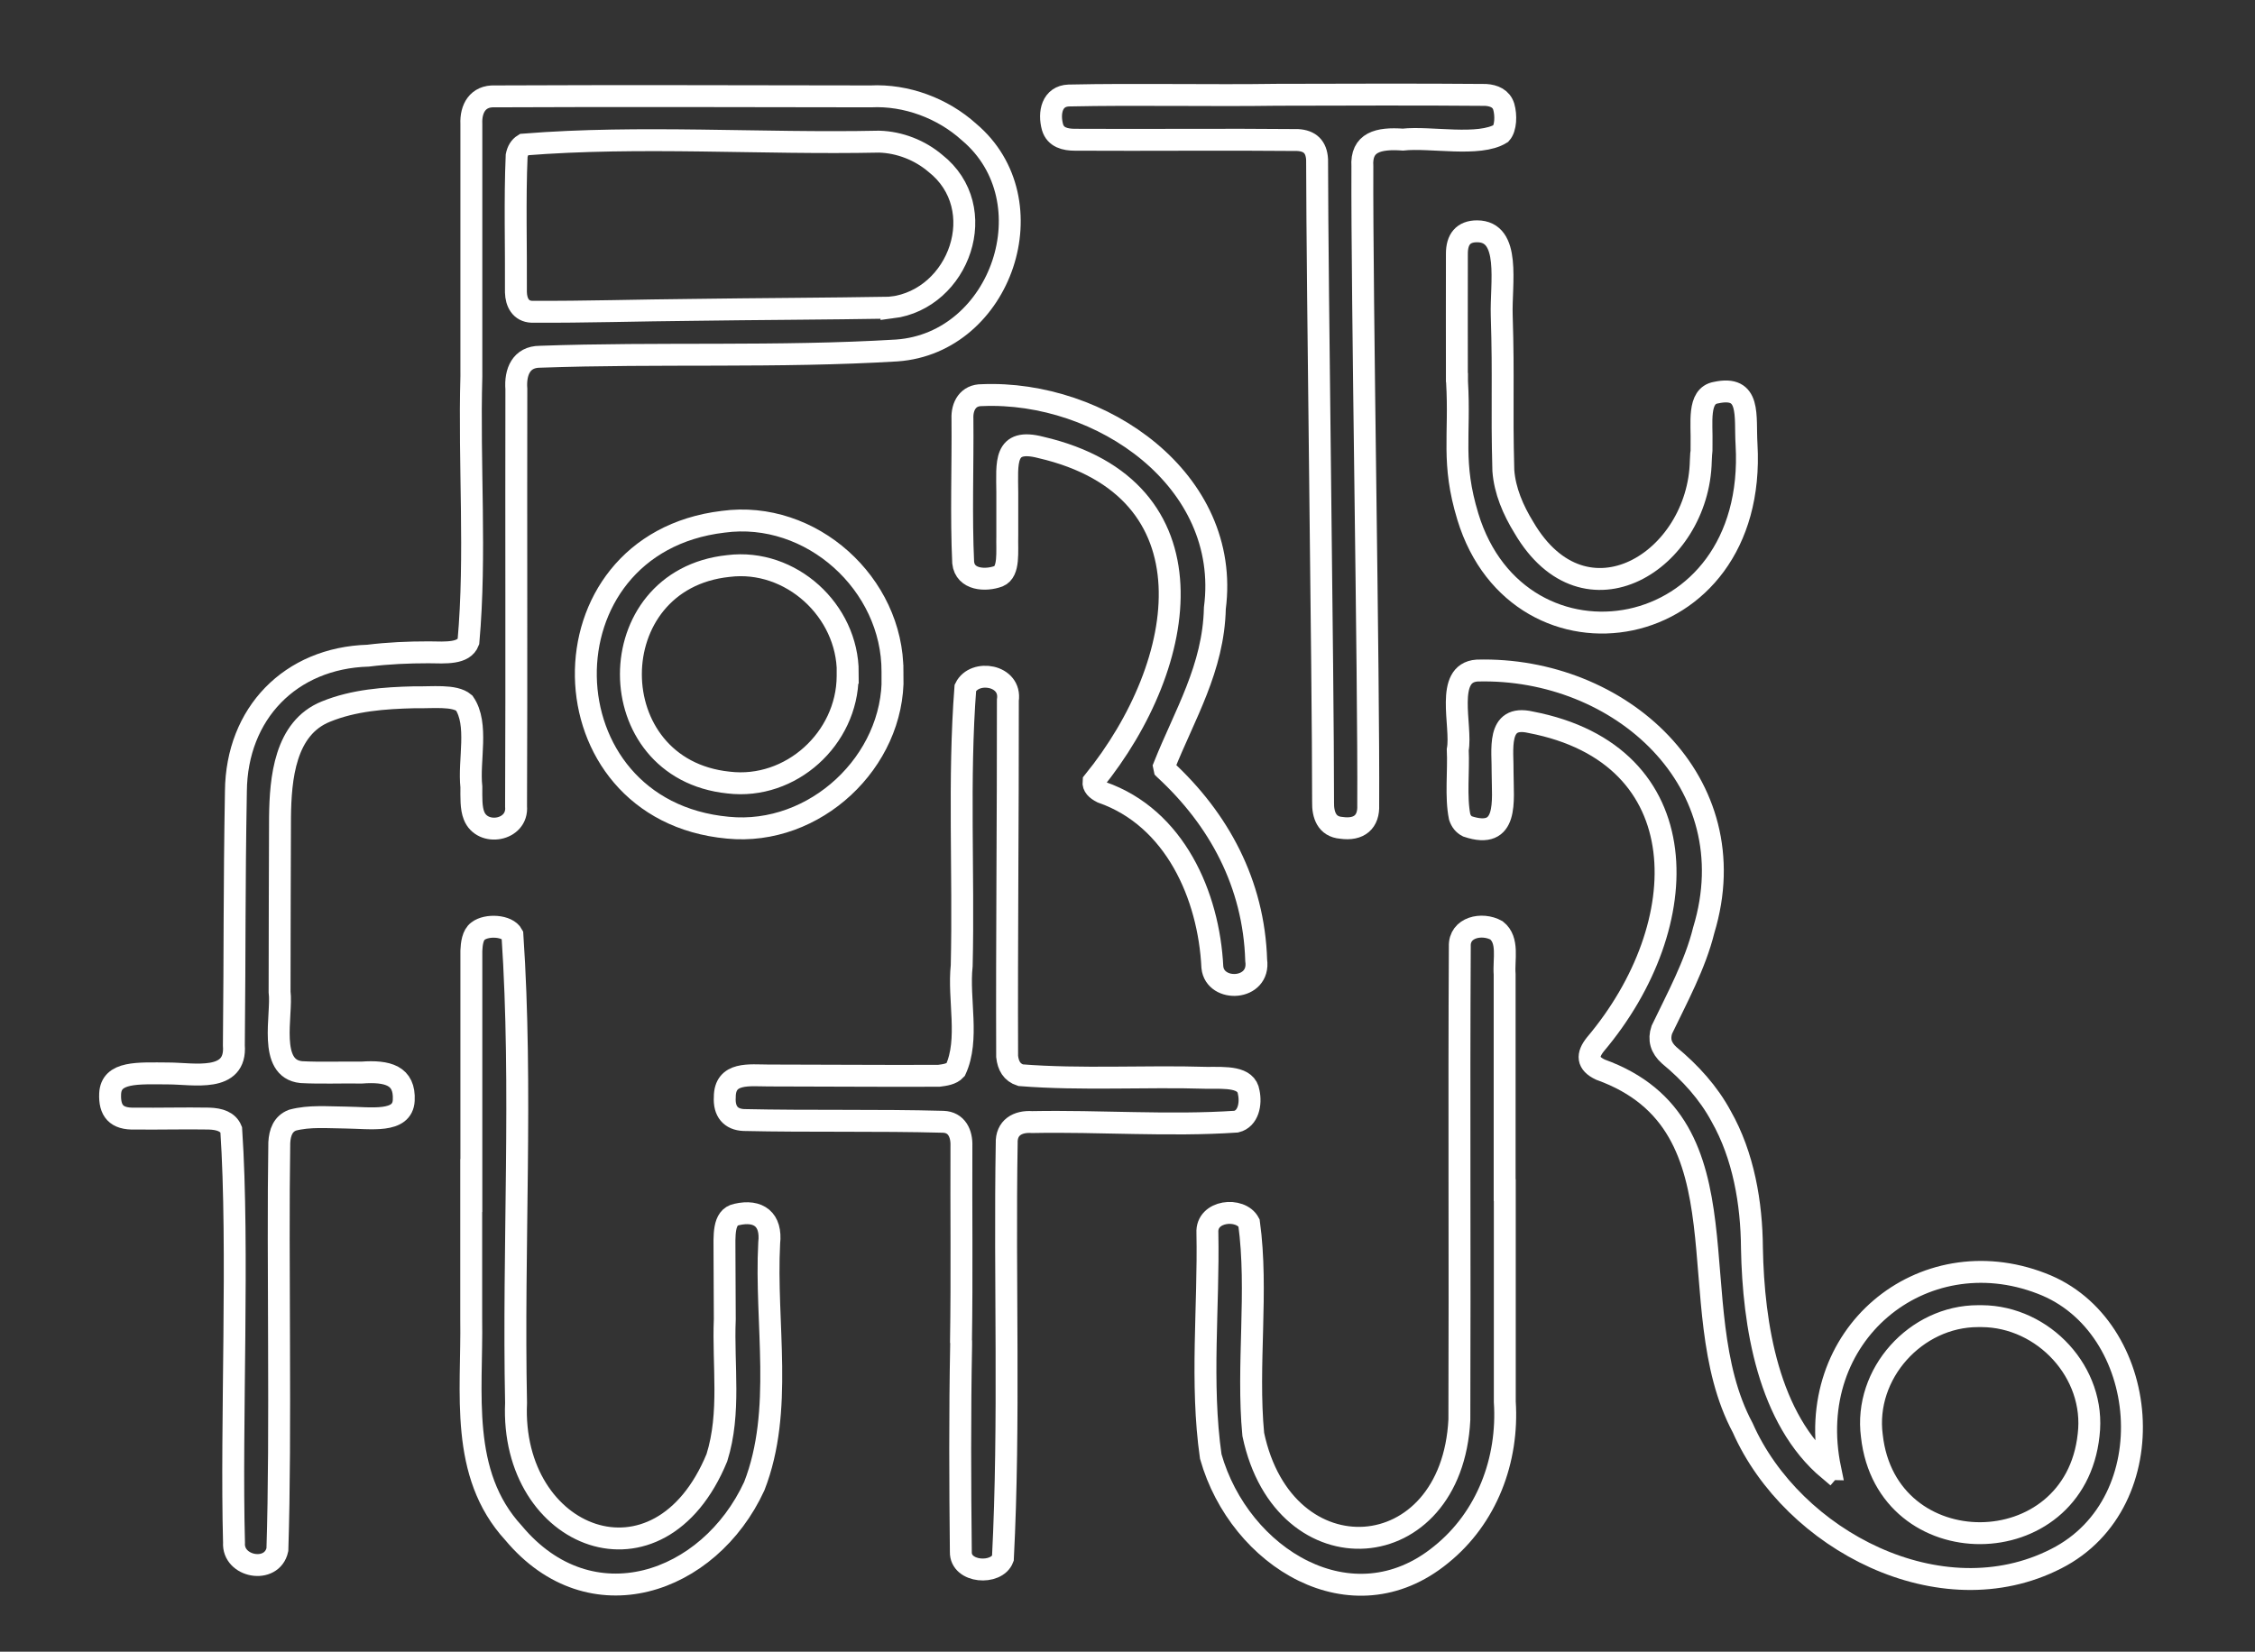
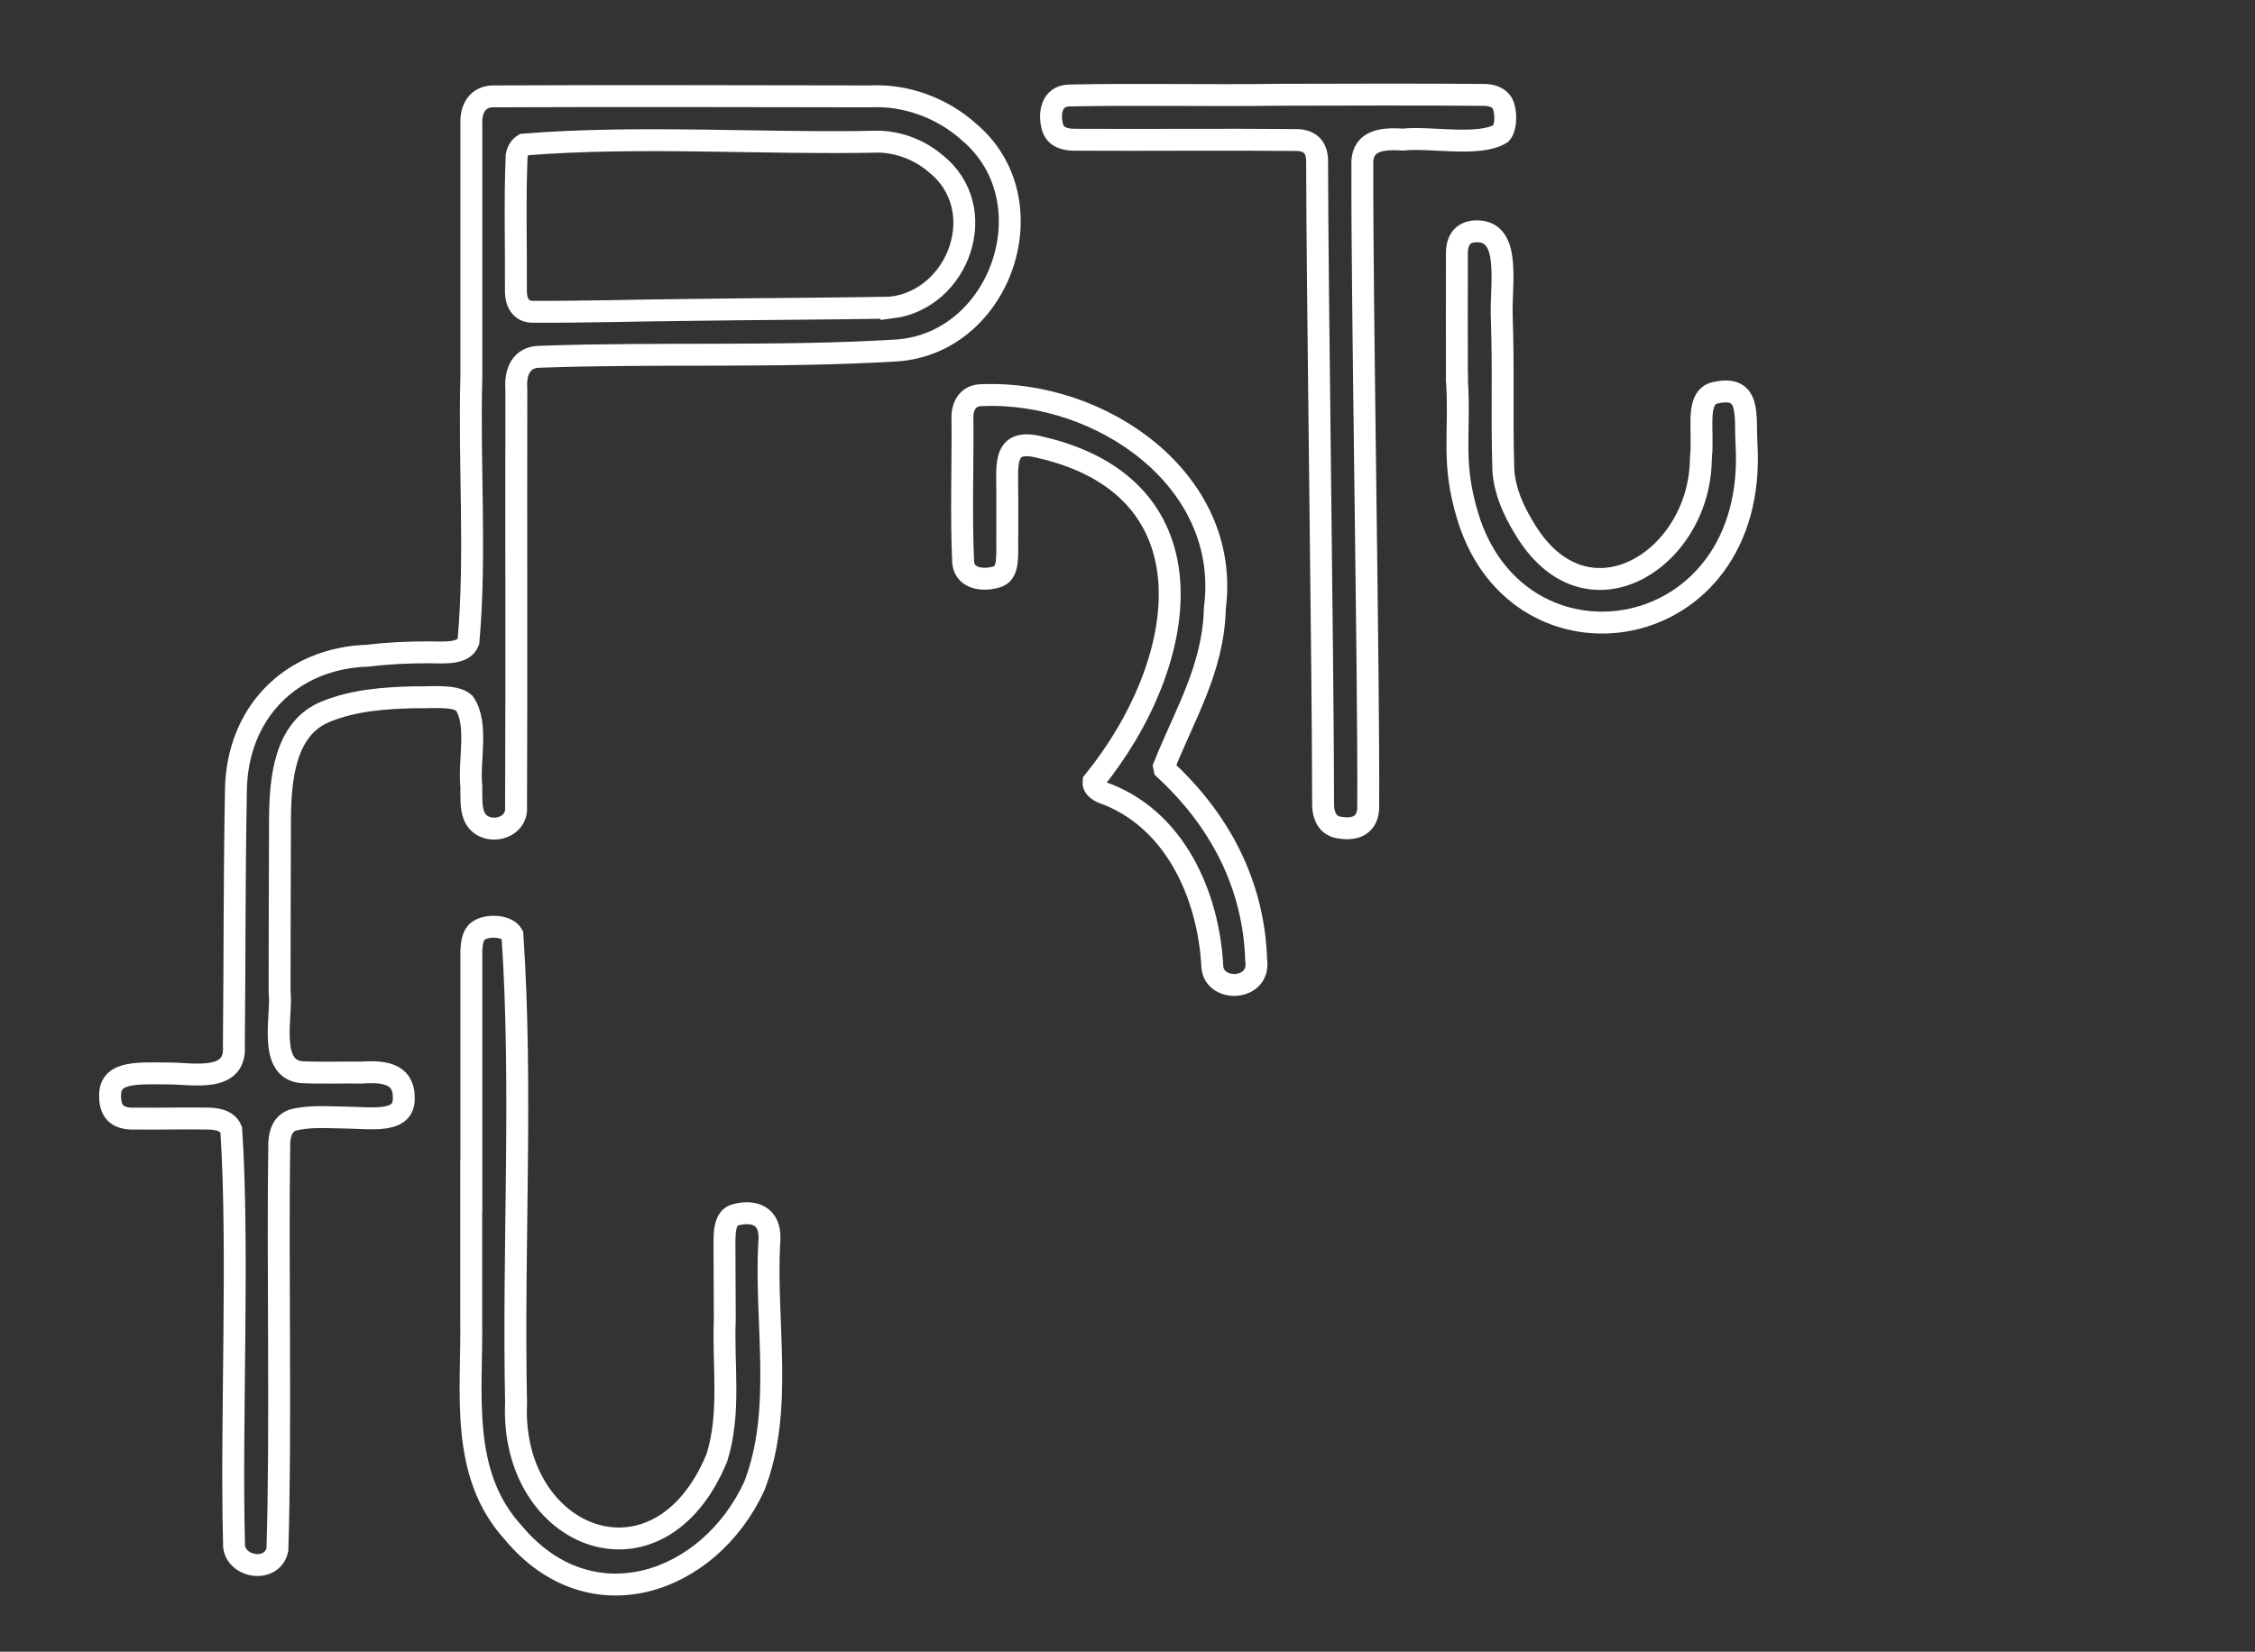
<svg xmlns="http://www.w3.org/2000/svg" id="Capa_2" data-name="Capa 2" viewBox="0 0 154.38 113.11">
  <rect x="0" y="0" width="154.38" height="113.11" fill="#333333" stroke="none" />
  <defs>
    <style>
      .cls-1 {
        fill: none;
        stroke: #fff;
        stroke-miterlimit: 10;
        stroke-width: 1.5px;
      }
    </style>
  </defs>
  <path class="cls-1" d="M32.27,25.48c0-5.64,0-11.34,0-16.99-.05-1.04.43-1.94,1.61-1.89,8.53-.04,17.16-.01,25.73,0,2.43-.12,4.93.81,6.73,2.44,5.56,4.68,2.24,14.45-4.94,14.96-8.1.49-16.34.14-24.43.43-1.29,0-1.71,1.05-1.62,2.21-.02,9.52.02,19.13-.02,28.58.15,1.68-2.32,2.09-2.88.63-.21-.52-.18-1.27-.18-1.96-.2-1.83.51-4.3-.49-5.75-.67-.57-2.2-.36-3.42-.39-2.05.05-4.14.2-6.05.98-2.81,1.13-3.11,4.58-3.14,7.23-.02,5.47-.02,6.52-.03,11.96.2,1.59-.83,5.27,1.49,5.5,1.32.07,2.75.01,4.12.03,1.79-.13,2.98.19,2.89,1.9-.08,1.58-2.25,1.2-3.98,1.18-1.22-.01-2.49-.13-3.64.18-.65.25-.86.85-.9,1.53-.13,8.06.13,19.82-.13,27.88-.37,1.7-3.08,1.2-2.97-.48-.22-8.14.35-20.16-.19-28.28-.22-.54-.78-.74-1.54-.76-1.65-.03-3.39.02-5.04,0-1.3.05-1.76-.55-1.71-1.7.07-1.54,1.89-1.4,3.99-1.39,1.71,0,4.68.66,4.48-1.93.07-6.99.02-10.4.14-17.4.05-5.32,3.72-9.12,9.05-9.28,1.37-.17,2.76-.23,4.14-.23,1.2.02,2.41.11,2.73-.73.53-5.94.03-12.16.2-18.17v-.27ZM61.05,21.06c4.63-.58,6.86-6.83,2.98-9.88-1.06-.9-2.45-1.44-3.84-1.48-8.07.17-16.35-.44-24.34.2-.26.16-.41.42-.48.76-.13,3.06-.03,6.27-.05,9.36.02.68.32,1.3,1.09,1.33,3.63.02,7.37-.1,11.02-.13,4.14-.06,9.48-.08,13.46-.15l.16-.02Z" />
-   <path class="cls-1" d="M125.3,100.6c-1.92-9.19,6.31-15.86,14.46-12.71,7.51,2.85,8.6,15,1.01,18.85-7.9,4.04-18.05-1.25-21.46-8.96-4.47-8.35.75-20.75-9.74-24.53-.92-.43-.93-1-.35-1.73,6.93-8.21,7.12-19.85-4.43-22.06-2.38-.55-1.89,1.92-1.92,3.49,0,1.87.44,4.6-2.41,3.64-.26-.13-.43-.35-.53-.65-.28-1.37-.06-3.14-.13-4.6.3-1.63-.92-5.26,1.32-5.42,9.78-.27,18.6,7.64,15.52,17.78-.58,2.36-1.84,4.67-2.87,6.82-.22.66-.07,1.23.51,1.75,1.44,1.19,2.69,2.57,3.55,4.17,1.53,2.69,2.09,5.95,2.11,9.04.1,5.24,1.11,11.7,5.29,15.19l.06-.07ZM135.42,90.13c-4.26,0-7.83,3.94-7.27,8.2.99,8.93,13.89,8.86,14.84-.07.51-4.26-3.08-8.1-7.31-8.13h-.25Z" />
-   <path class="cls-1" d="M65.79,91.85c.07-4.42.01-8.94.03-13.37.03-.85-.32-1.63-1.25-1.66-4.45-.12-9.18-.02-13.65-.12-.89-.04-1.36-.59-1.3-1.57,0-1.75,1.71-1.48,2.99-1.48,3.88,0,7.79.04,11.67.02.39-.05.87-.11,1.14-.41.96-2.08.17-4.82.42-7.13.15-6.32-.23-12.77.25-19.03.63-1.29,3.17-.89,2.91.85.01,8.11-.08,16.3-.05,24.4.07.63.33,1.09.92,1.28,4.17.33,8.54.05,12.75.18,1.31,0,2.71-.09,2.87.99.17.8-.03,1.81-.85,2.01-4.58.31-9.37-.06-13.98.03-.99-.07-1.78.38-1.74,1.46-.16,9.42.22,19.02-.26,28.42-.43,1.15-2.91.99-2.88-.44-.05-4.62-.07-9.54.02-14.16v-.23Z" />
-   <path class="cls-1" d="M103.02,81.5c0,4.81,0,9.67,0,14.49.26,3.99-1.22,7.95-4.37,10.48-6.08,4.97-13.79.22-15.76-6.73-.72-5.03-.13-10.26-.23-15.32-.09-1.54,2.27-1.78,2.85-.68.64,4.65-.16,9.75.29,14.49,2.1,9.99,13.6,9.19,14.11-1.01.04-10.8-.03-21.64.03-32.41-.05-1.32,1.52-1.65,2.51-1.1.86.68.48,1.98.56,3.02,0,4.82,0,9.69,0,14.5v.27Z" />
  <path class="cls-1" d="M32.27,81.19c0-5.35,0-10.73,0-16.09.02-.46.09-1.08.46-1.34.59-.46,2.01-.39,2.35.25.71,10.54.03,21.4.25,32.06-.42,9.36,9.79,13.38,13.75,3.75.96-3.06.41-6.33.54-9.48,0-1.5-.02-3.01-.02-4.51,0-1.22-.11-2.47.83-2.66,1.51-.35,2.41.35,2.23,1.95-.29,5.52,1,11.47-1.02,16.65-3.09,6.71-11.21,9.52-16.48,3.21-3.73-4.06-2.82-9.6-2.9-14.65,0-2.95,0-5.94,0-8.88v-.27Z" />
  <path class="cls-1" d="M79.74,52.68c3.71,3.42,6.1,7.83,6.26,13.08.3,2.09-2.82,2.23-3,.48-.24-4.92-2.57-10.24-7.56-11.98-.39-.2-.61-.42-.58-.73,6.61-8.15,8.47-20.09-3.6-22.89-2.57-.67-2.31,1.05-2.3,3.09,0,.97,0,1.94,0,2.92-.03,1.15.16,2.49-.6,2.81-.89.33-2.29.26-2.42-.93-.15-3.21-.02-6.62-.05-9.85-.04-.88.39-1.63,1.33-1.62,8.16-.35,17.09,5.82,15.95,14.59-.09,4.11-2.08,7.31-3.48,10.83l.04.19Z" />
  <path class="cls-1" d="M87.74,6.49c4.62-.01,9.37-.03,13.98.01.57.04,1.06.25,1.23.81.17.59.14,1.46-.19,1.83-1.49.93-4.83.21-6.72.42-1.67-.12-2.88.17-2.77,1.84-.04,8.85.45,34.89.4,43.73.05,1.14-.61,1.74-1.85,1.56-.99-.08-1.26-.9-1.24-1.76,0-8.94-.4-35.1-.41-44.01-.05-.86-.49-1.28-1.32-1.33-5.04-.05-10.19.01-15.26-.02-.67,0-1.32-.16-1.53-.85-.28-1.01-.03-2.14,1.11-2.18,4.67-.1,9.65.02,14.33-.05h.23Z" />
-   <path class="cls-1" d="M61.11,46.27c.12,5.88-5.32,11-11.28,10.41-12.74-1.18-13.08-19.43-.32-20.95,6.02-.82,11.62,4.25,11.59,10.28v.26ZM58.04,46.07c0-4.26-3.9-7.84-8.17-7.31-8.91.93-8.9,13.91.01,14.83,4.26.51,8.12-3.01,8.15-7.27v-.25Z" />
  <path class="cls-1" d="M99.74,25.85c0-2.64-.01-5.77,0-8.48,0-.97.43-1.53,1.38-1.53,2.35,0,1.62,3.59,1.69,5.75.14,4.44-.01,6.2.11,10.63.1,1.38.67,2.71,1.41,3.91,4.18,7.14,11.96,2.29,12.11-4.57.04-1.02.05-.16.05-1.16.04-1.43-.29-3.29.98-3.51,2.43-.53,1.98,1.57,2.1,3.55.79,13.9-15.58,16.43-19.08,4.94-1.13-3.72-.52-5.5-.74-9.25v-.27Z" />
</svg>